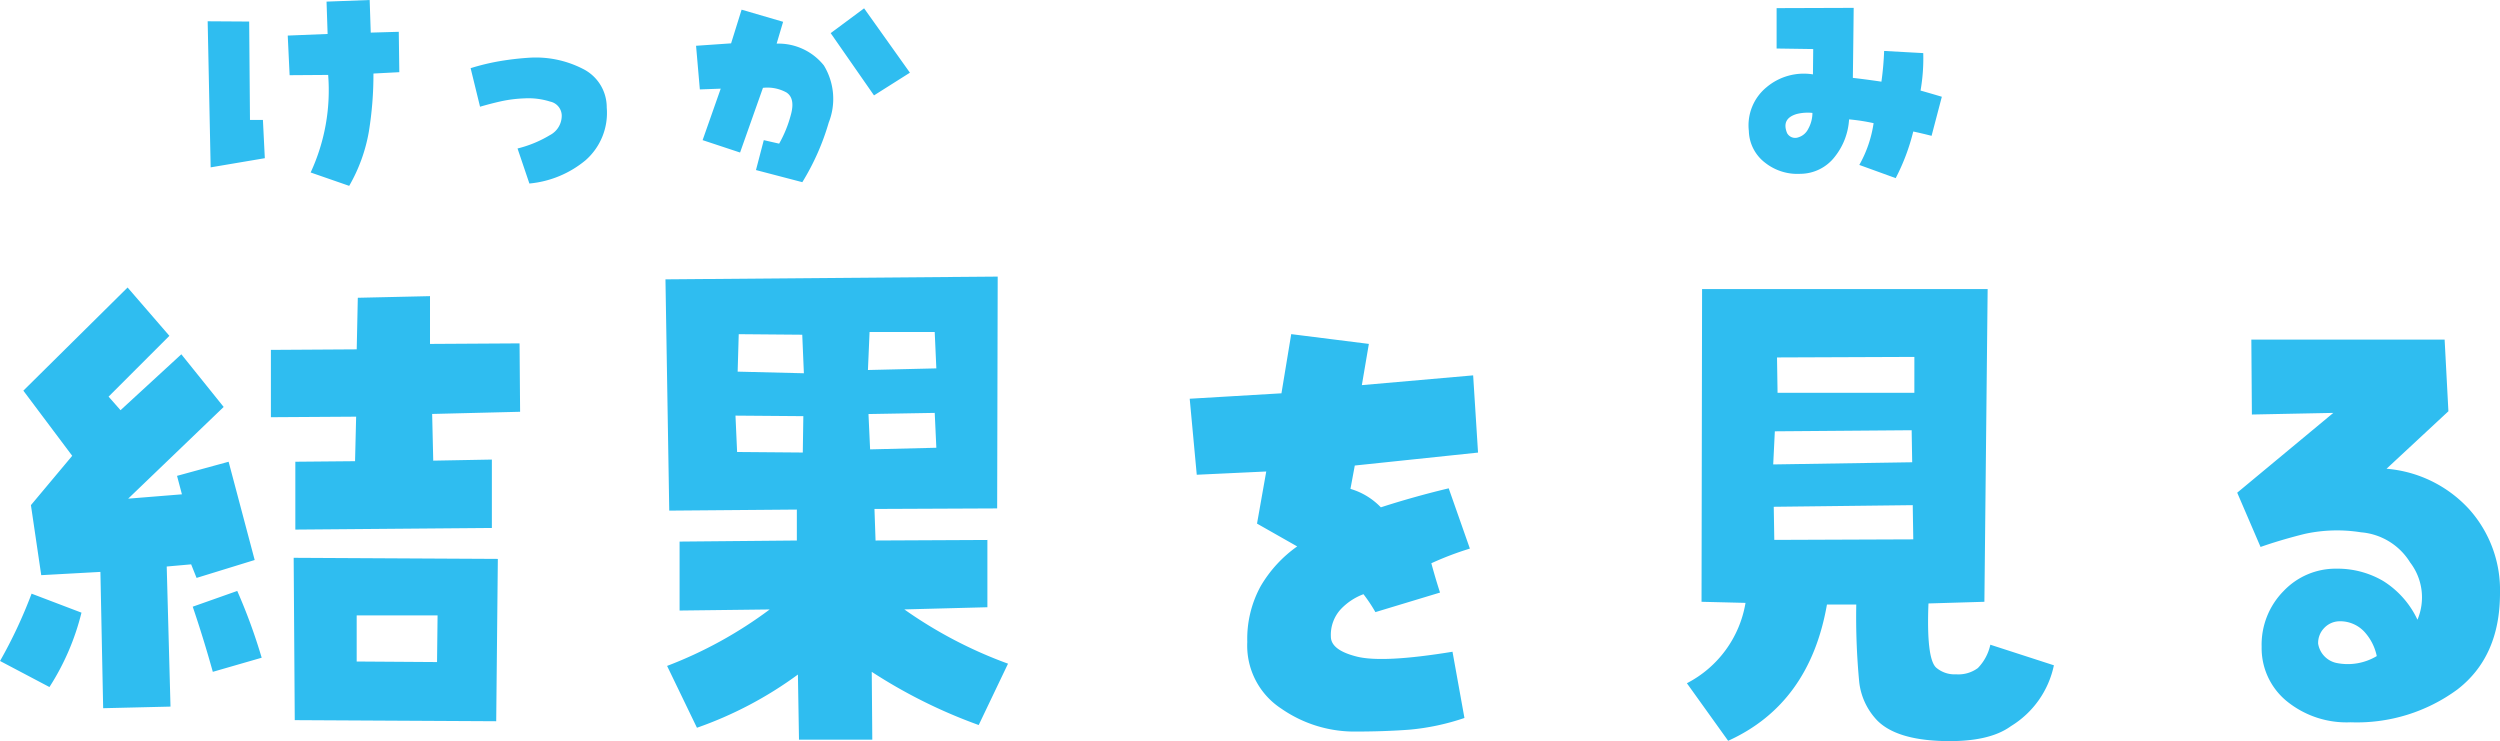
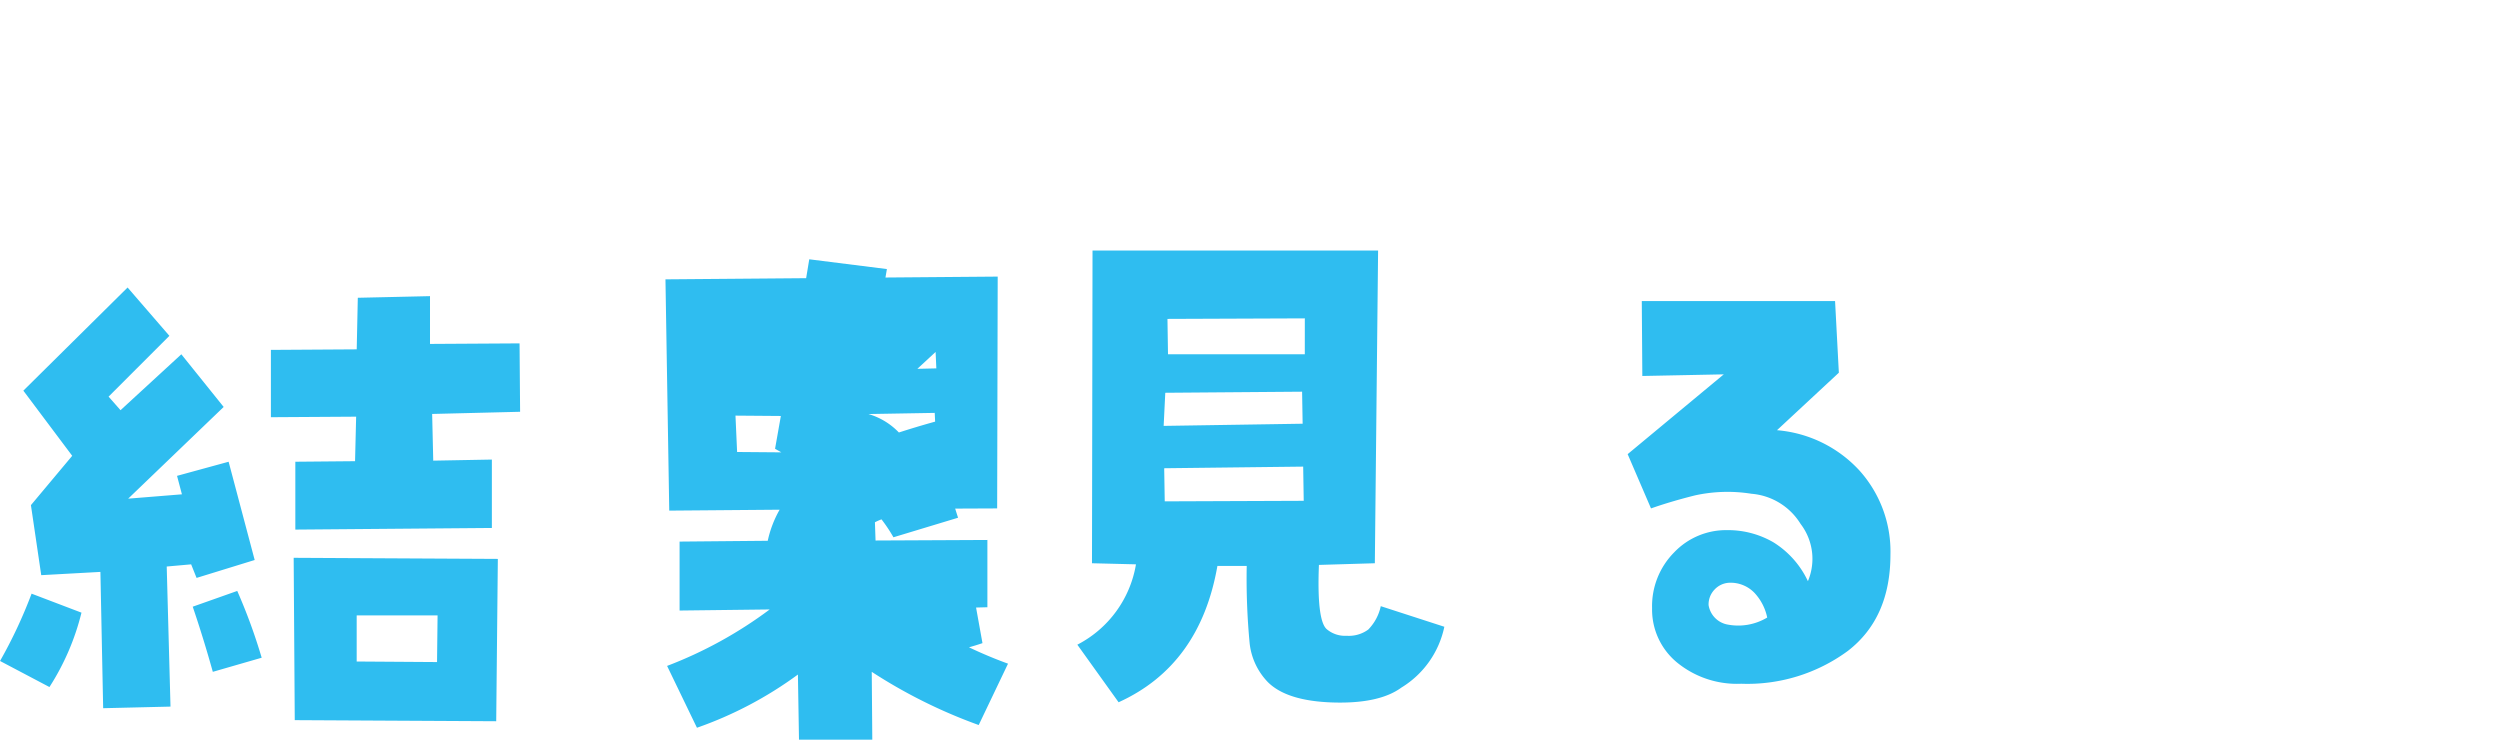
<svg xmlns="http://www.w3.org/2000/svg" width="198.096" height="58.728">
  <g fill="#2fbdf0">
-     <path d="M6.456 48.546a19.521 19.521 0 0 1-2.538 5.894L.003 52.375a37.543 37.543 0 0 0 2.5-5.334Zm9.12-2.753-.43-1.075-1.936.172.3 11.1-5.336.127-.218-10.8-4.689.258-.817-5.549 3.272-3.909-3.872-5.162 8.26-8.174 3.312 3.829-4.818 4.818.946 1.075 4.818-4.431 3.355 4.173-7.567 7.267 4.259-.344-.387-1.463 4.087-1.118 2.065 7.786Zm5.159 6.324-3.872 1.118q-.731-2.624-1.592-5.162l3.528-1.248a44.538 44.538 0 0 1 1.936 5.292Zm20.434-24.908.043 5.42-6.969.172.086 3.7 4.646-.086v5.42l-15.573.129v-5.377l4.732-.043.086-3.528-6.754.043v-5.334l6.8-.043.086-4.087 5.721-.129v3.786Zm-1.721 17.078-.129 12.863-15.963-.087L23.27 44.2Zm-4.818 8.174.043-3.7h-6.41v3.656Zm18.4-12-.3-18.326 26.326-.218-.043 18.369-9.722.043.086 2.5 8.862-.043v5.331l-6.582.172a34.954 34.954 0 0 0 8.217 4.3l-2.323 4.861a40.993 40.993 0 0 1-8.475-4.215l.043 5.377h-5.808l-.086-5.162a30.544 30.544 0 0 1-8 4.216l-2.366-4.9a33.528 33.528 0 0 0 8.131-4.474l-7.141.086v-5.463l9.292-.086v-2.452Zm5.248-7.528.129 2.882 5.205.043.043-2.882Zm.258-6.453-.086 2.968 5.248.129-.129-3.054Zm10.367-.172-.129 3.011 5.42-.129-.129-2.882Zm-.086 6.5.129 2.8 5.248-.129-.128-2.762Zm48.3 3.054-9.766 1.026-.344 1.85a5.473 5.473 0 0 1 2.409 1.462q2.667-.86 5.377-1.506l1.678 4.775a24.705 24.705 0 0 0-3.054 1.162q.3 1.118.688 2.323l-5.12 1.549a12.181 12.181 0 0 0-.946-1.42 4.767 4.767 0 0 0-1.807 1.2 3 3 0 0 0-.776 2.156q0 1.078 2.067 1.591t7.571-.387l.946 5.248a18.64 18.64 0 0 1-4.344.926q-1.979.151-4.431.151a10.147 10.147 0 0 1-5.722-1.808 5.957 5.957 0 0 1-2.71-5.291 8.69 8.69 0 0 1 1.054-4.41 10.118 10.118 0 0 1 2.9-3.162l-3.183-1.807.731-4.13-5.506.258-.559-6.023 7.27-.43.774-4.689 6.152.774-.556 3.267 8.819-.774Zm16.549 18.276a8.794 8.794 0 0 0 4.646-6.367l-3.485-.086.043-24.779h22.628l-.258 24.779-4.431.132q-.172 4.345.6 5.076a2.235 2.235 0 0 0 1.592.538 2.588 2.588 0 0 0 1.721-.495 3.791 3.791 0 0 0 .989-1.85l5.036 1.631a7.413 7.413 0 0 1-3.4 4.818q-1.763 1.292-5.419 1.182t-5.162-1.611a5.239 5.239 0 0 1-1.441-3.033 54.321 54.321 0 0 1-.237-6.173h-2.323q-1.377 7.872-7.829 10.8Zm17.81-20.047-10.841.086-.129 2.624 11.013-.172Zm-10.884 8.69 11.013-.043-.043-2.71-11.013.129Zm11.1-14.5-10.884.043.043 2.8h10.84Zm37.414 8.862a9.984 9.984 0 0 1 6.539 3.2 9.6 9.6 0 0 1 2.451 6.654q0 5.033-3.377 7.636a13.438 13.438 0 0 1-8.453 2.6 7.5 7.5 0 0 1-5.1-1.7 5.428 5.428 0 0 1-1.957-4.28 6.048 6.048 0 0 1 1.747-4.428 5.683 5.683 0 0 1 4.194-1.764 7.155 7.155 0 0 1 3.678.968 7.23 7.23 0 0 1 2.728 3.076 4.549 4.549 0 0 0-.581-4.538 5.049 5.049 0 0 0-3.893-2.388 12.009 12.009 0 0 0-4.474.129q-1.893.473-3.485 1.032l-1.85-4.3 7.616-6.323-6.453.129-.043-5.937h15.315l.3 5.678Zm-5.421 13.855a1.866 1.866 0 0 0 1.42 1.527 4.464 4.464 0 0 0 3.226-.538 4.069 4.069 0 0 0-1.011-1.957 2.624 2.624 0 0 0-2-.8 1.7 1.7 0 0 0-1.164.542 1.7 1.7 0 0 0-.471 1.226Z" data-name="パス 318" />
-     <path d="m20.984 12.535-4.292.726-.237-11.575 3.289.021.064 7.794h1.025Zm1.965-6.577L22.8 2.819l3.16-.128-.085-2.563L29.292 0l.085 2.584 2.221-.064.043 3.2-2.05.107a28.108 28.108 0 0 1-.363 4.6 13.048 13.048 0 0 1-1.559 4.3l-3.054-1.06a15.494 15.494 0 0 0 1.388-7.73Zm18.06 5.808a9.23 9.23 0 0 0 2.562-1.057 1.734 1.734 0 0 0 .94-1.57 1.149 1.149 0 0 0-.918-1.089 5.709 5.709 0 0 0-2.029-.256 10.581 10.581 0 0 0-1.826.224q-.822.182-1.7.438l-.747-3.054a17.9 17.9 0 0 1 2.234-.544 22.379 22.379 0 0 1 2.466-.288 8.173 8.173 0 0 1 4.175.876 3.4 3.4 0 0 1 1.911 3.074 4.989 4.989 0 0 1-1.687 4.186 8.148 8.148 0 0 1-4.442 1.836Zm16.1-4.741-1.654.061-.3-3.459 2.776-.192.833-2.669 3.289.961-.513 1.73a4.612 4.612 0 0 1 3.743 1.729 5.1 5.1 0 0 1 .384 4.527 19.258 19.258 0 0 1-2.092 4.722l-3.673-.96.619-2.37 1.217.278a9.509 9.509 0 0 0 .917-2.243q.384-1.345-.342-1.815a3.129 3.129 0 0 0-1.858-.364l-1.813 5.125-2.968-.982Zm8.713-4.4L68.47.66l3.63 5.1-2.845 1.799Z" data-name="パス 319" />
-     <path d="m150.212 14.115-2.883-1.046a9.521 9.521 0 0 0 1.132-3.31 15.678 15.678 0 0 0-1.943-.3 5.247 5.247 0 0 1-1.121 2.948 3.469 3.469 0 0 1-2.742 1.366 4.122 4.122 0 0 1-2.787-.876 3.269 3.269 0 0 1-1.292-2.52 3.9 3.9 0 0 1 1.409-3.47 4.578 4.578 0 0 1 3.67-1.013l.021-2.007-2.9-.043v-3.2l6.107-.021q-.028 2.772-.066 5.548 1.11.128 2.264.3a23.41 23.41 0 0 0 .214-2.434l3.1.171a14.812 14.812 0 0 1-.214 2.968q.833.235 1.687.491l-.813 3.096q-.747-.192-1.452-.342a16.545 16.545 0 0 1-1.391 3.694Zm-6.94-3.887a2.619 2.619 0 0 0 .342-1.281 3.6 3.6 0 0 0-1.239.085q-1.239.363-.769 1.516a.731.731 0 0 0 .9.331 1.28 1.28 0 0 0 .766-.65Z" data-name="パス 320" />
+     <path d="M6.456 48.546a19.521 19.521 0 0 1-2.538 5.894L.003 52.375a37.543 37.543 0 0 0 2.5-5.334Zm9.12-2.753-.43-1.075-1.936.172.3 11.1-5.336.127-.218-10.8-4.689.258-.817-5.549 3.272-3.909-3.872-5.162 8.26-8.174 3.312 3.829-4.818 4.818.946 1.075 4.818-4.431 3.355 4.173-7.567 7.267 4.259-.344-.387-1.463 4.087-1.118 2.065 7.786Zm5.159 6.324-3.872 1.118q-.731-2.624-1.592-5.162l3.528-1.248a44.538 44.538 0 0 1 1.936 5.292Zm20.434-24.908.043 5.42-6.969.172.086 3.7 4.646-.086v5.42l-15.573.129v-5.377l4.732-.043.086-3.528-6.754.043v-5.334l6.8-.043.086-4.087 5.721-.129v3.786Zm-1.721 17.078-.129 12.863-15.963-.087L23.27 44.2Zm-4.818 8.174.043-3.7h-6.41v3.656Zm18.4-12-.3-18.326 26.326-.218-.043 18.369-9.722.043.086 2.5 8.862-.043v5.331l-6.582.172a34.954 34.954 0 0 0 8.217 4.3l-2.323 4.861a40.993 40.993 0 0 1-8.475-4.215l.043 5.377h-5.808l-.086-5.162a30.544 30.544 0 0 1-8 4.216l-2.366-4.9a33.528 33.528 0 0 0 8.131-4.474l-7.141.086v-5.463l9.292-.086v-2.452Zm5.248-7.528.129 2.882 5.205.043.043-2.882Zm.258-6.453-.086 2.968 5.248.129-.129-3.054Zm10.367-.172-.129 3.011 5.42-.129-.129-2.882Zm-.086 6.5.129 2.8 5.248-.129-.128-2.762Za5.473 5.473 0 0 1 2.409 1.462q2.667-.86 5.377-1.506l1.678 4.775a24.705 24.705 0 0 0-3.054 1.162q.3 1.118.688 2.323l-5.12 1.549a12.181 12.181 0 0 0-.946-1.42 4.767 4.767 0 0 0-1.807 1.2 3 3 0 0 0-.776 2.156q0 1.078 2.067 1.591t7.571-.387l.946 5.248a18.64 18.64 0 0 1-4.344.926q-1.979.151-4.431.151a10.147 10.147 0 0 1-5.722-1.808 5.957 5.957 0 0 1-2.71-5.291 8.69 8.69 0 0 1 1.054-4.41 10.118 10.118 0 0 1 2.9-3.162l-3.183-1.807.731-4.13-5.506.258-.559-6.023 7.27-.43.774-4.689 6.152.774-.556 3.267 8.819-.774Zm16.549 18.276a8.794 8.794 0 0 0 4.646-6.367l-3.485-.086.043-24.779h22.628l-.258 24.779-4.431.132q-.172 4.345.6 5.076a2.235 2.235 0 0 0 1.592.538 2.588 2.588 0 0 0 1.721-.495 3.791 3.791 0 0 0 .989-1.85l5.036 1.631a7.413 7.413 0 0 1-3.4 4.818q-1.763 1.292-5.419 1.182t-5.162-1.611a5.239 5.239 0 0 1-1.441-3.033 54.321 54.321 0 0 1-.237-6.173h-2.323q-1.377 7.872-7.829 10.8Zm17.81-20.047-10.841.086-.129 2.624 11.013-.172Zm-10.884 8.69 11.013-.043-.043-2.71-11.013.129Zm11.1-14.5-10.884.043.043 2.8h10.84Zm37.414 8.862a9.984 9.984 0 0 1 6.539 3.2 9.6 9.6 0 0 1 2.451 6.654q0 5.033-3.377 7.636a13.438 13.438 0 0 1-8.453 2.6 7.5 7.5 0 0 1-5.1-1.7 5.428 5.428 0 0 1-1.957-4.28 6.048 6.048 0 0 1 1.747-4.428 5.683 5.683 0 0 1 4.194-1.764 7.155 7.155 0 0 1 3.678.968 7.23 7.23 0 0 1 2.728 3.076 4.549 4.549 0 0 0-.581-4.538 5.049 5.049 0 0 0-3.893-2.388 12.009 12.009 0 0 0-4.474.129q-1.893.473-3.485 1.032l-1.85-4.3 7.616-6.323-6.453.129-.043-5.937h15.315l.3 5.678Zm-5.421 13.855a1.866 1.866 0 0 0 1.42 1.527 4.464 4.464 0 0 0 3.226-.538 4.069 4.069 0 0 0-1.011-1.957 2.624 2.624 0 0 0-2-.8 1.7 1.7 0 0 0-1.164.542 1.7 1.7 0 0 0-.471 1.226Z" data-name="パス 318" />
  </g>
</svg>